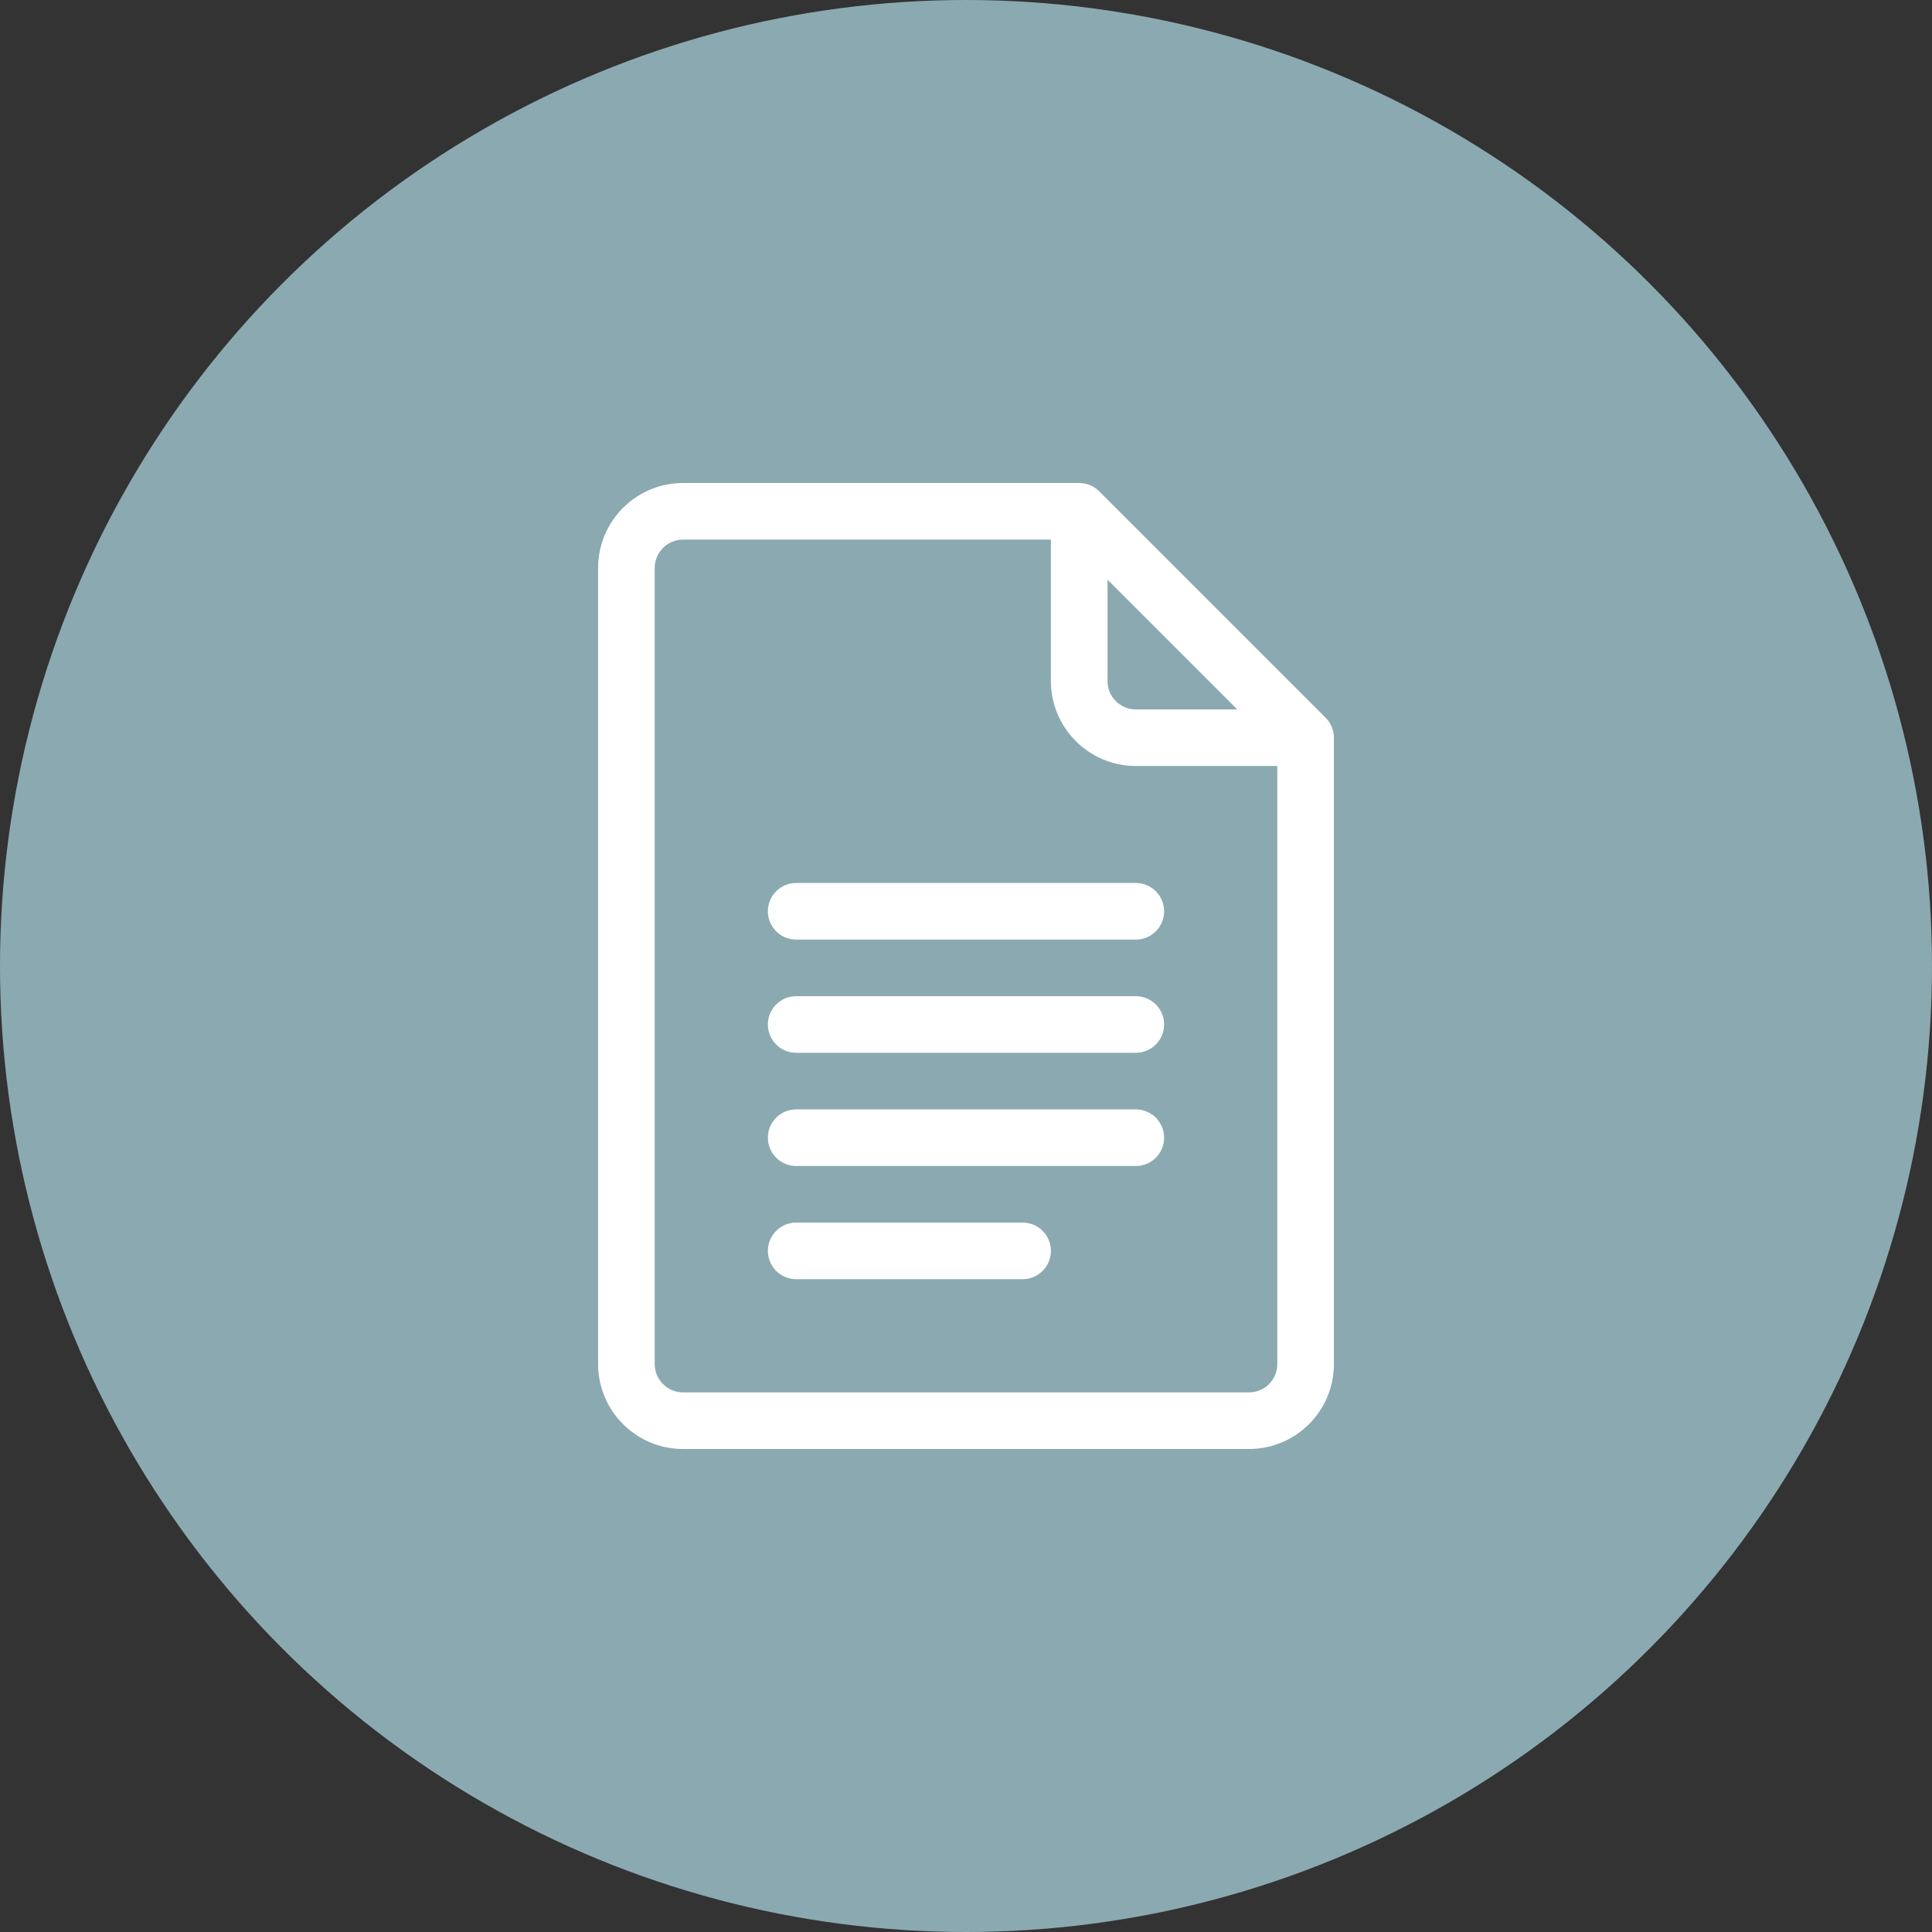
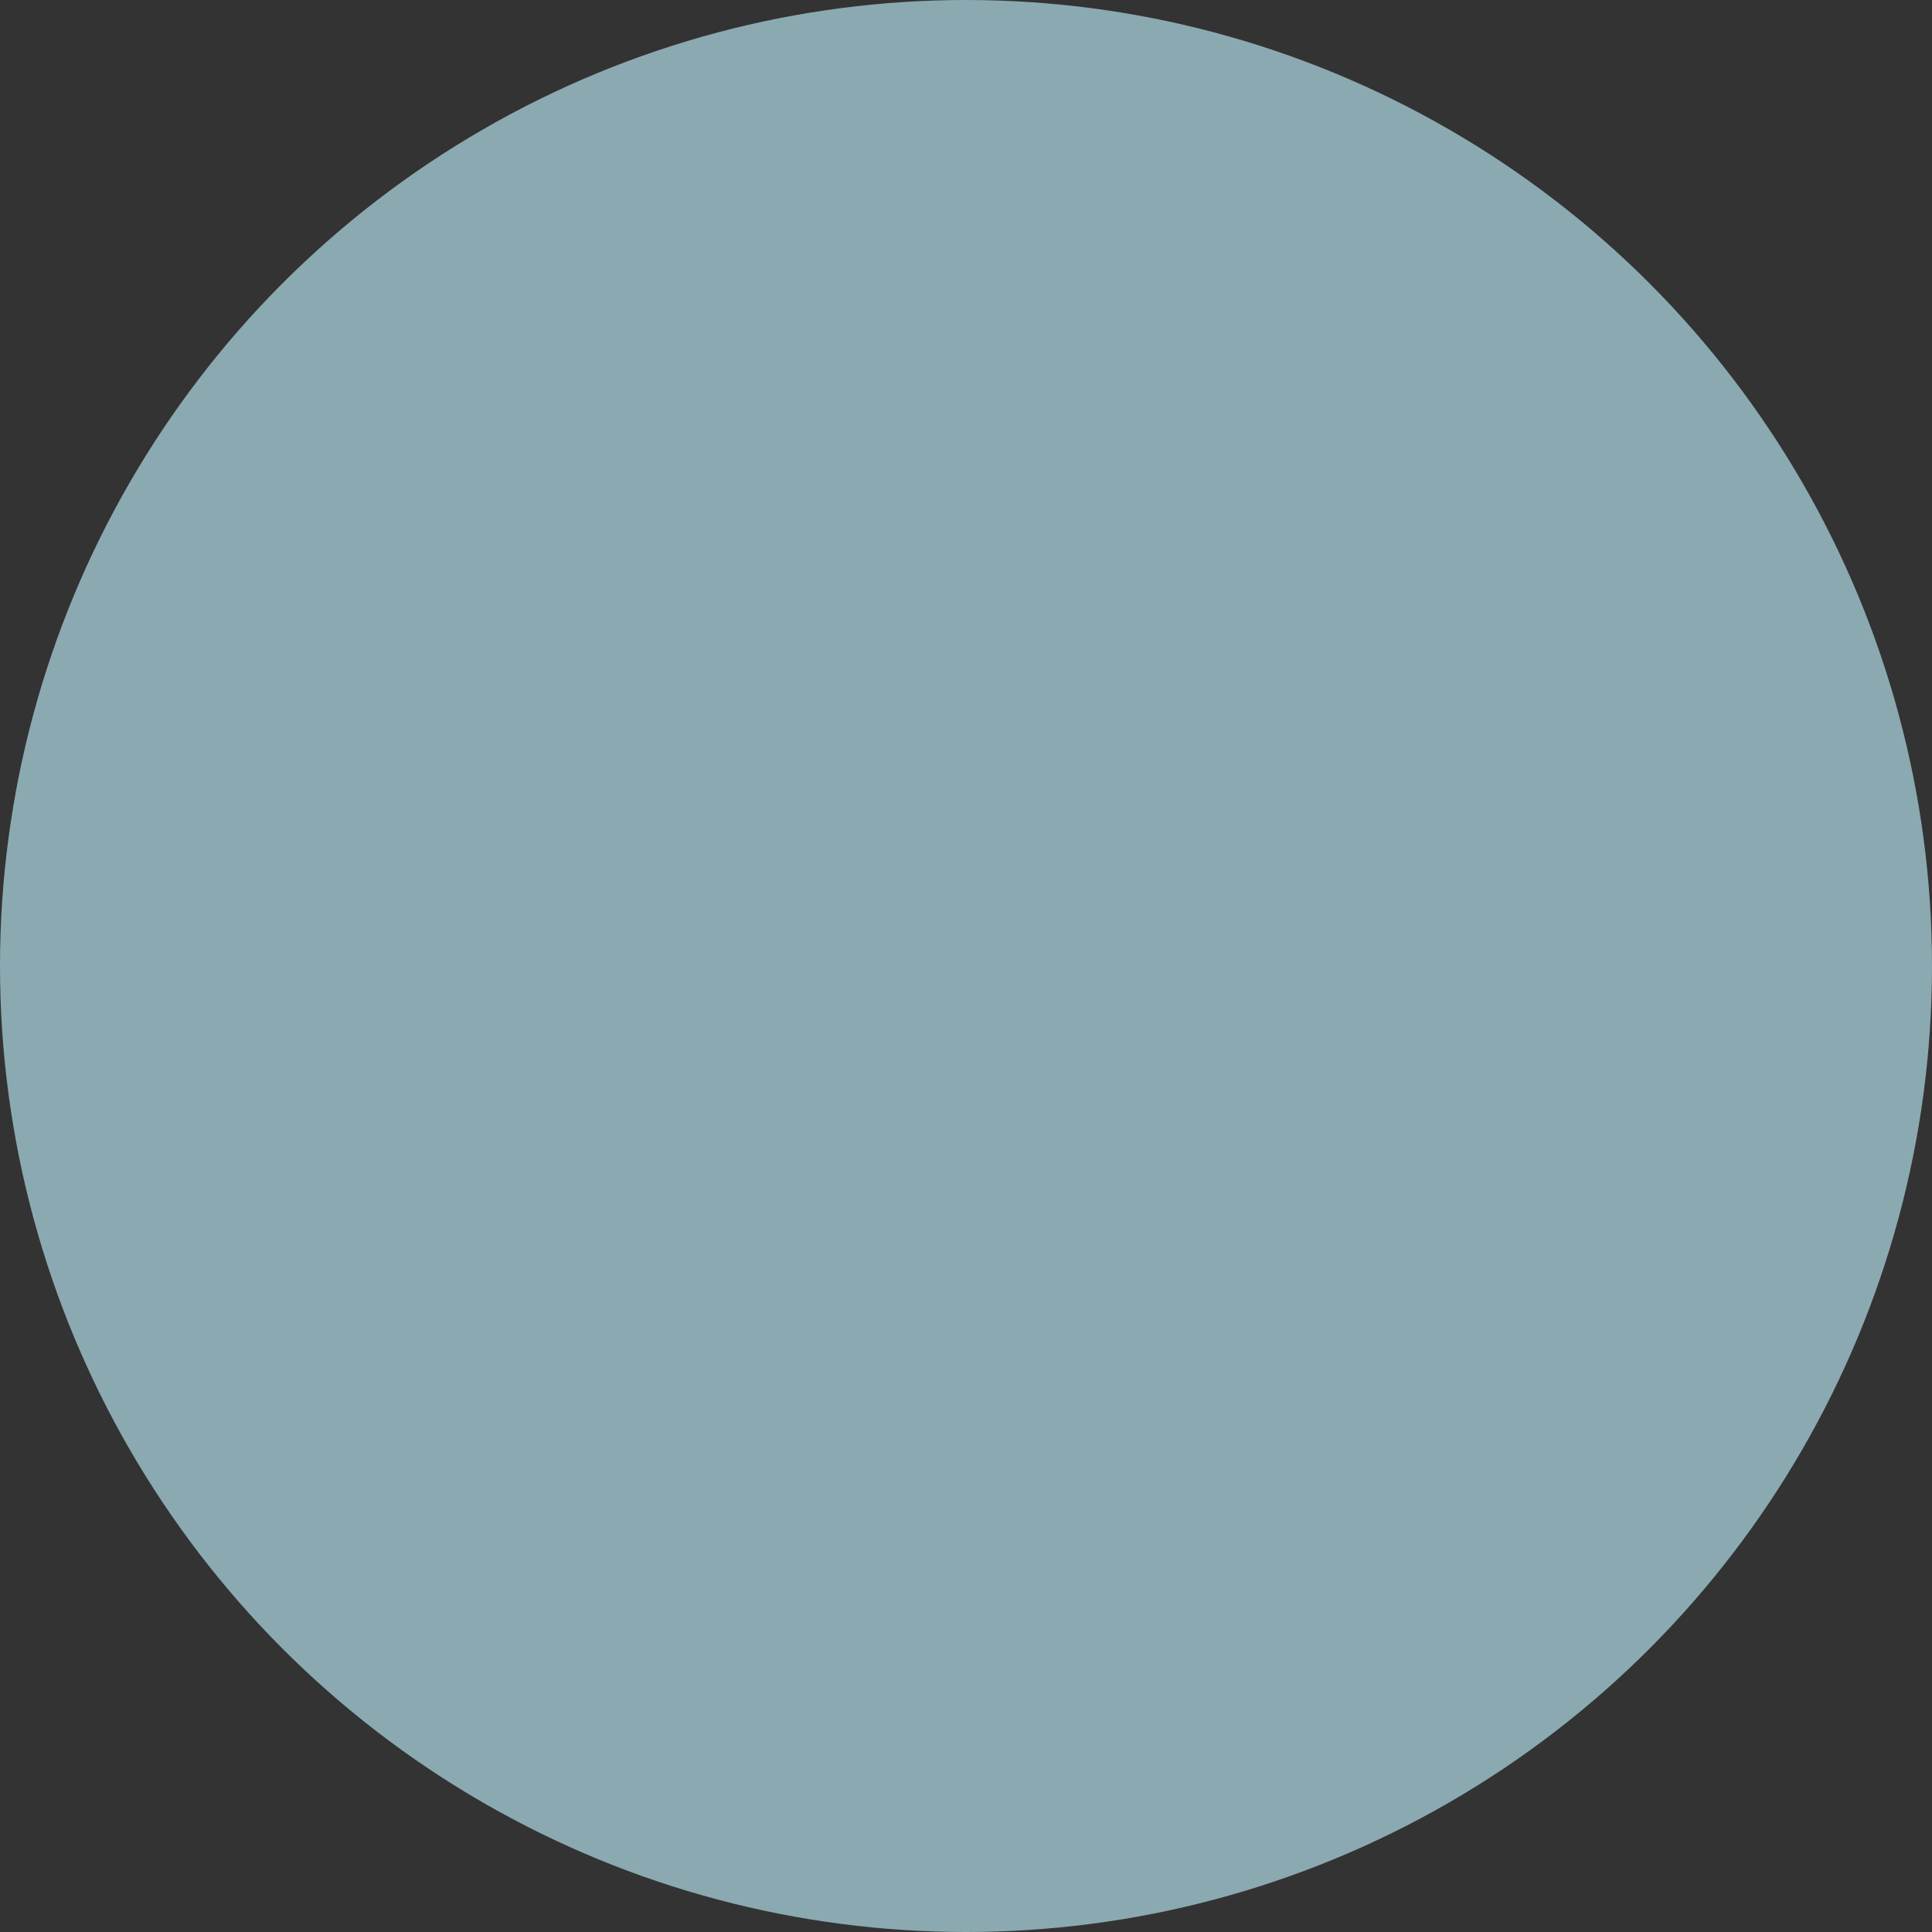
<svg xmlns="http://www.w3.org/2000/svg" style="margin-right: 10px" width="40" height="40" viewBox="0 0 40 40" fill="none">
  <rect x="0" y="0" width="40" height="40" fill="#333333" stroke="none" />
  <circle cx="20" cy="20" r="20" fill="#8BA9B1" />
  <g clip-path="url(#clip0)">
    <path d="M27.445 14.859L22.758 10.172C22.649 10.062 22.499 10 22.344 10H14.141C13.171 10 12.383 10.789 12.383 11.758V28.242C12.383 29.211 13.171 30 14.141 30H25.859C26.829 30 27.617 29.211 27.617 28.242V15.273C27.617 15.114 27.55 14.964 27.445 14.859ZM22.93 12.001L25.617 14.688H23.516C23.192 14.688 22.93 14.425 22.93 14.102V12.001ZM25.859 28.828H14.141C13.818 28.828 13.555 28.565 13.555 28.242V11.758C13.555 11.435 13.818 11.172 14.141 11.172H21.758V14.102C21.758 15.071 22.546 15.859 23.516 15.859H26.445V28.242C26.445 28.565 26.183 28.828 25.859 28.828Z" fill="white" />
-     <path d="M23.516 18.281H16.484C16.161 18.281 15.898 18.544 15.898 18.867C15.898 19.191 16.161 19.453 16.484 19.453H23.516C23.839 19.453 24.102 19.191 24.102 18.867C24.102 18.544 23.839 18.281 23.516 18.281Z" fill="white" />
    <path d="M23.516 20.625H16.484C16.161 20.625 15.898 20.887 15.898 21.211C15.898 21.535 16.161 21.797 16.484 21.797H23.516C23.839 21.797 24.102 21.535 24.102 21.211C24.102 20.887 23.839 20.625 23.516 20.625Z" fill="white" />
    <path d="M23.516 22.969H16.484C16.161 22.969 15.898 23.231 15.898 23.555C15.898 23.878 16.161 24.141 16.484 24.141H23.516C23.839 24.141 24.102 23.878 24.102 23.555C24.102 23.231 23.839 22.969 23.516 22.969Z" fill="white" />
    <path d="M21.172 25.312H16.484C16.161 25.312 15.898 25.575 15.898 25.898C15.898 26.222 16.161 26.484 16.484 26.484H21.172C21.495 26.484 21.758 26.222 21.758 25.898C21.758 25.575 21.495 25.312 21.172 25.312Z" fill="white" />
  </g>
  <defs>
    <clipPath id="clip0">
-       <rect width="20" height="20" fill="white" transform="translate(10 10)" />
-     </clipPath>
+       </clipPath>
  </defs>
</svg>